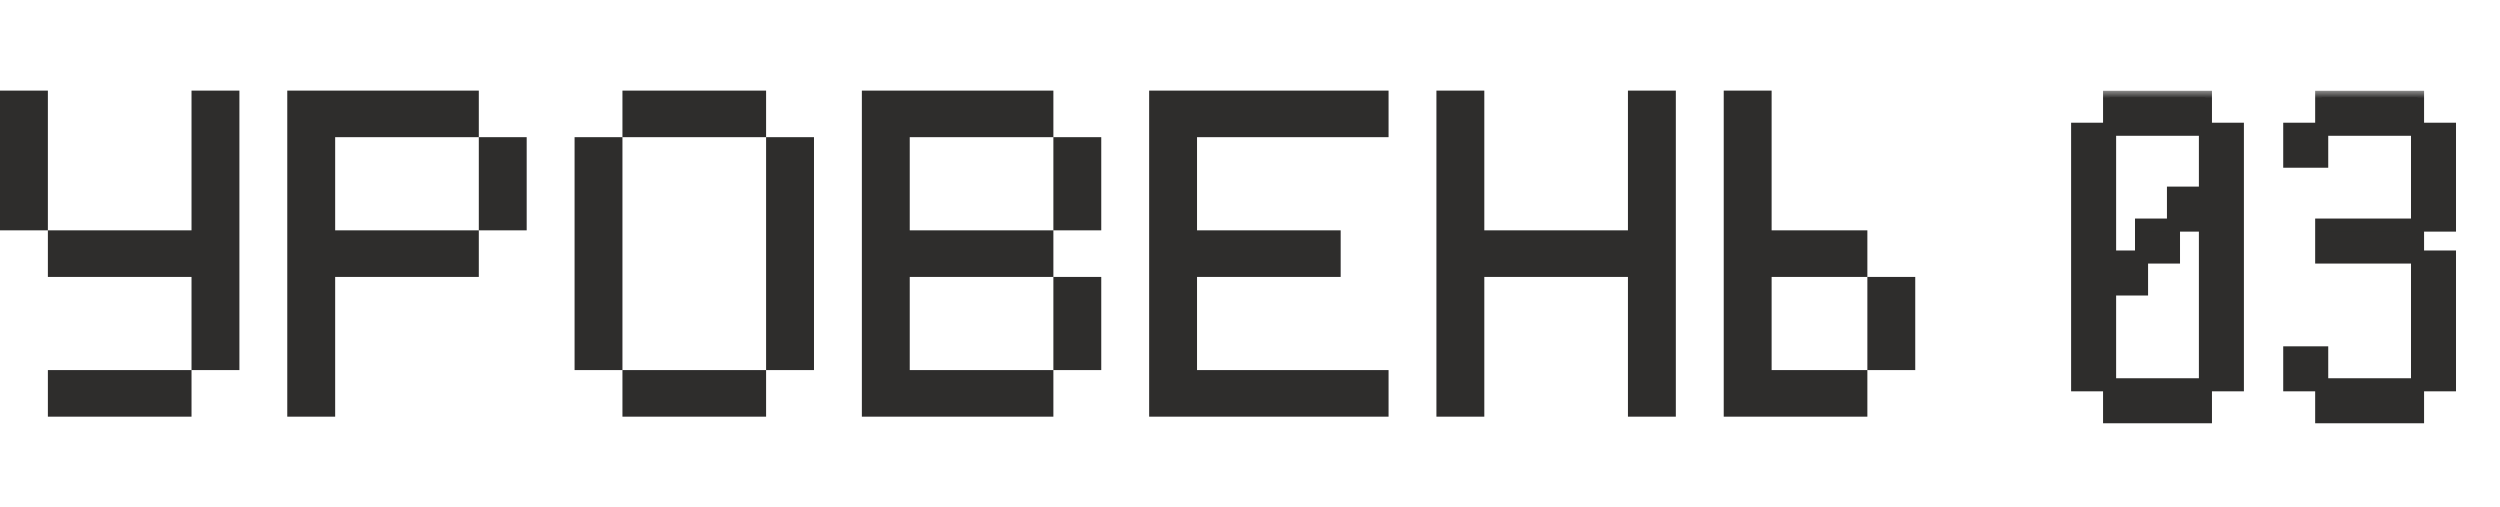
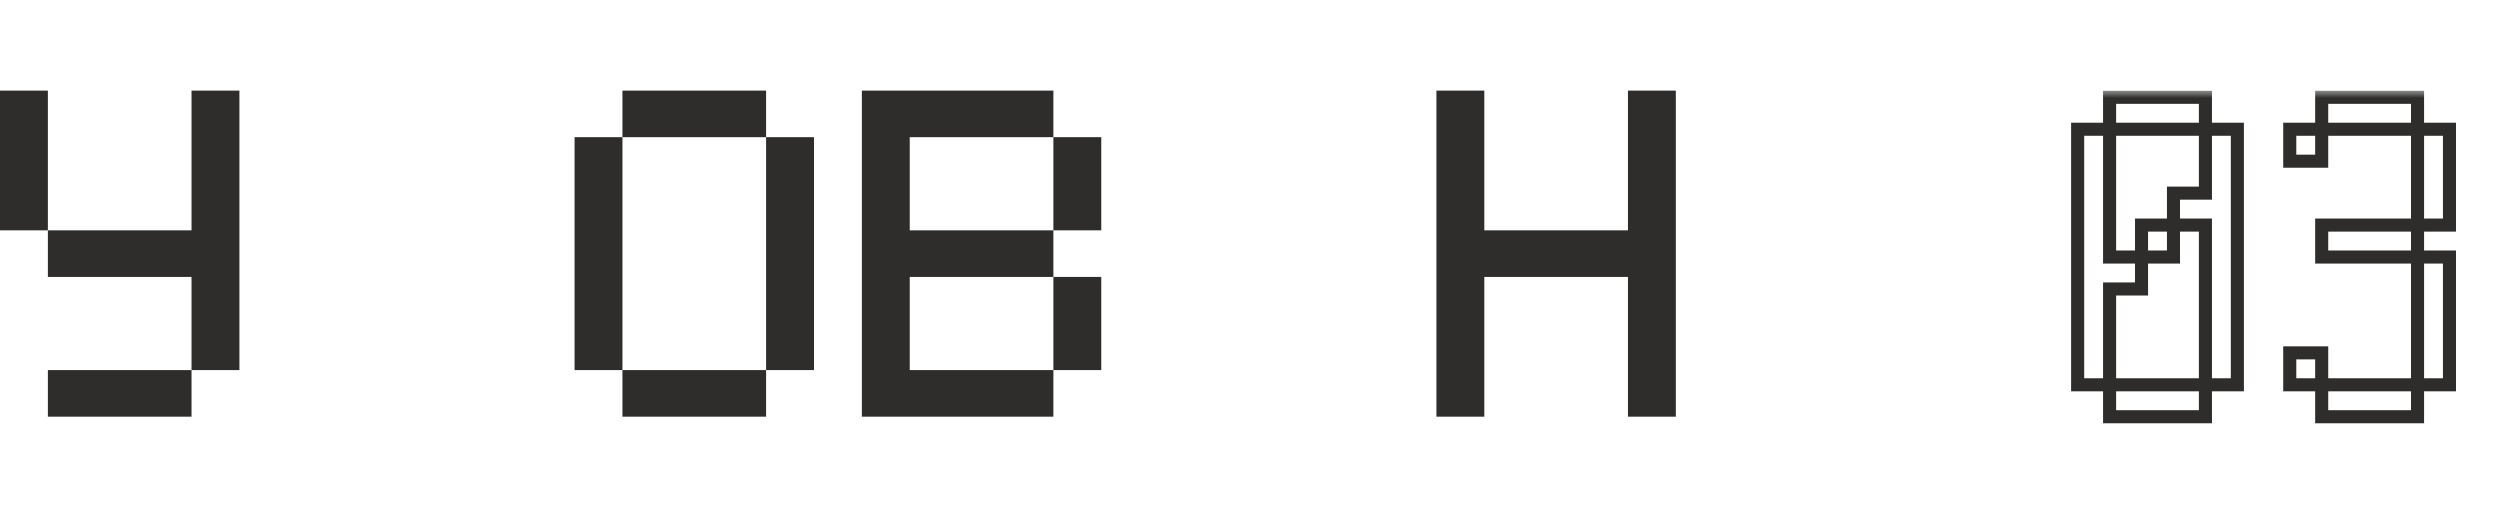
<svg xmlns="http://www.w3.org/2000/svg" width="153" height="31" viewBox="0 0 153 31" fill="none">
  <mask id="path-1-outside-1_215_185" maskUnits="userSpaceOnUse" x="126.152" y="5.504" width="25" height="21" fill="black">
    <rect fill="white" x="126.152" y="5.504" width="25" height="21" />
-     <path d="M129.107 25.504V23.549H134.972V25.504H129.107ZM131.062 15.73V13.775H133.017V15.73H131.062ZM127.152 23.549V7.91H129.107V15.73H131.062V17.685H129.107V23.549H127.152ZM134.972 23.549V13.775H133.017V11.82H134.972V7.91H136.927V23.549H134.972ZM129.107 7.91V5.955H134.972V7.91H129.107ZM142.088 25.504V23.549H147.953V25.504H142.088ZM140.133 23.549V21.595H142.088V23.549H140.133ZM147.953 23.549V15.73H149.908V23.549H147.953ZM142.088 15.73V13.775H147.953V15.73H142.088ZM140.133 9.865V7.91H142.088V9.865H140.133ZM147.953 13.775V7.91H149.908V13.775H147.953ZM142.088 7.91V5.955H147.953V7.91H142.088Z" />
  </mask>
-   <path d="M129.107 25.504V23.549H134.972V25.504H129.107ZM131.062 15.73V13.775H133.017V15.73H131.062ZM127.152 23.549V7.91H129.107V15.73H131.062V17.685H129.107V23.549H127.152ZM134.972 23.549V13.775H133.017V11.82H134.972V7.91H136.927V23.549H134.972ZM129.107 7.91V5.955H134.972V7.91H129.107ZM142.088 25.504V23.549H147.953V25.504H142.088ZM140.133 23.549V21.595H142.088V23.549H140.133ZM147.953 23.549V15.73H149.908V23.549H147.953ZM142.088 15.73V13.775H147.953V15.73H142.088ZM140.133 9.865V7.91H142.088V9.865H140.133ZM147.953 13.775V7.91H149.908V13.775H147.953ZM142.088 7.91V5.955H147.953V7.91H142.088Z" fill="#2E2D2C" />
  <path d="M129.107 25.504H128.707V25.904H129.107V25.504ZM129.107 23.549V23.149H128.707V23.549H129.107ZM134.972 23.549H135.372V23.149H134.972V23.549ZM134.972 25.504V25.904H135.372V25.504H134.972ZM131.062 15.73H130.662V16.13H131.062V15.73ZM131.062 13.775V13.375H130.662V13.775H131.062ZM133.017 13.775H133.417V13.375H133.017V13.775ZM133.017 15.73V16.13H133.417V15.73H133.017ZM127.152 23.549H126.752V23.949H127.152V23.549ZM127.152 7.91V7.51H126.752V7.91H127.152ZM129.107 7.91H129.507V7.51H129.107V7.91ZM129.107 15.73H128.707V16.13H129.107V15.73ZM131.062 15.73H131.462V15.33H131.062V15.73ZM131.062 17.685V18.085H131.462V17.685H131.062ZM129.107 17.685V17.285H128.707V17.685H129.107ZM129.107 23.549V23.949H129.507V23.549H129.107ZM134.972 23.549H134.572V23.949H134.972V23.549ZM134.972 13.775H135.372V13.375H134.972V13.775ZM133.017 13.775H132.617V14.175H133.017V13.775ZM133.017 11.82V11.42H132.617V11.82H133.017ZM134.972 11.82V12.22H135.372V11.82H134.972ZM134.972 7.91V7.51H134.572V7.91H134.972ZM136.927 7.91H137.327V7.51H136.927V7.91ZM136.927 23.549V23.949H137.327V23.549H136.927ZM129.107 7.91H128.707V8.31H129.107V7.91ZM129.107 5.955V5.555H128.707V5.955H129.107ZM134.972 5.955H135.372V5.555H134.972V5.955ZM134.972 7.91V8.31H135.372V7.91H134.972ZM129.507 25.504V23.549H128.707V25.504H129.507ZM129.107 23.949H134.972V23.149H129.107V23.949ZM134.572 23.549V25.504H135.372V23.549H134.572ZM134.972 25.104H129.107V25.904H134.972V25.104ZM131.462 15.73V13.775H130.662V15.73H131.462ZM131.062 14.175H133.017V13.375H131.062V14.175ZM132.617 13.775V15.73H133.417V13.775H132.617ZM133.017 15.33H131.062V16.13H133.017V15.33ZM127.552 23.549V7.91H126.752V23.549H127.552ZM127.152 8.31H129.107V7.51H127.152V8.31ZM128.707 7.91V15.73H129.507V7.91H128.707ZM129.107 16.13H131.062V15.33H129.107V16.13ZM130.662 15.73V17.685H131.462V15.73H130.662ZM131.062 17.285H129.107V18.085H131.062V17.285ZM128.707 17.685V23.549H129.507V17.685H128.707ZM129.107 23.149H127.152V23.949H129.107V23.149ZM135.372 23.549V13.775H134.572V23.549H135.372ZM134.972 13.375H133.017V14.175H134.972V13.375ZM133.417 13.775V11.82H132.617V13.775H133.417ZM133.017 12.22H134.972V11.42H133.017V12.22ZM135.372 11.82V7.91H134.572V11.82H135.372ZM134.972 8.31H136.927V7.51H134.972V8.31ZM136.527 7.91V23.549H137.327V7.91H136.527ZM136.927 23.149H134.972V23.949H136.927V23.149ZM129.507 7.91V5.955H128.707V7.91H129.507ZM129.107 6.355H134.972V5.555H129.107V6.355ZM134.572 5.955V7.91H135.372V5.955H134.572ZM134.972 7.51H129.107V8.31H134.972V7.51ZM142.088 25.504H141.688V25.904H142.088V25.504ZM142.088 23.549V23.149H141.688V23.549H142.088ZM147.953 23.549H148.353V23.149H147.953V23.549ZM147.953 25.504V25.904H148.353V25.504H147.953ZM140.133 23.549H139.733V23.949H140.133V23.549ZM140.133 21.595V21.195H139.733V21.595H140.133ZM142.088 21.595H142.488V21.195H142.088V21.595ZM142.088 23.549V23.949H142.488V23.549H142.088ZM147.953 23.549H147.553V23.949H147.953V23.549ZM147.953 15.73V15.33H147.553V15.73H147.953ZM149.908 15.73H150.308V15.33H149.908V15.73ZM149.908 23.549V23.949H150.308V23.549H149.908ZM142.088 15.73H141.688V16.13H142.088V15.73ZM142.088 13.775V13.375H141.688V13.775H142.088ZM147.953 13.775H148.353V13.375H147.953V13.775ZM147.953 15.73V16.13H148.353V15.73H147.953ZM140.133 9.865H139.733V10.265H140.133V9.865ZM140.133 7.91V7.51H139.733V7.91H140.133ZM142.088 7.91H142.488V7.51H142.088V7.91ZM142.088 9.865V10.265H142.488V9.865H142.088ZM147.953 13.775H147.553V14.175H147.953V13.775ZM147.953 7.91V7.51H147.553V7.91H147.953ZM149.908 7.91H150.308V7.51H149.908V7.91ZM149.908 13.775V14.175H150.308V13.775H149.908ZM142.088 7.91H141.688V8.31H142.088V7.91ZM142.088 5.955V5.555H141.688V5.955H142.088ZM147.953 5.955H148.353V5.555H147.953V5.955ZM147.953 7.91V8.31H148.353V7.91H147.953ZM142.488 25.504V23.549H141.688V25.504H142.488ZM142.088 23.949H147.953V23.149H142.088V23.949ZM147.553 23.549V25.504H148.353V23.549H147.553ZM147.953 25.104H142.088V25.904H147.953V25.104ZM140.533 23.549V21.595H139.733V23.549H140.533ZM140.133 21.994H142.088V21.195H140.133V21.994ZM141.688 21.595V23.549H142.488V21.595H141.688ZM142.088 23.149H140.133V23.949H142.088V23.149ZM148.353 23.549V15.73H147.553V23.549H148.353ZM147.953 16.13H149.908V15.33H147.953V16.13ZM149.508 15.73V23.549H150.308V15.73H149.508ZM149.908 23.149H147.953V23.949H149.908V23.149ZM142.488 15.73V13.775H141.688V15.73H142.488ZM142.088 14.175H147.953V13.375H142.088V14.175ZM147.553 13.775V15.73H148.353V13.775H147.553ZM147.953 15.33H142.088V16.13H147.953V15.33ZM140.533 9.865V7.91H139.733V9.865H140.533ZM140.133 8.31H142.088V7.51H140.133V8.31ZM141.688 7.91V9.865H142.488V7.91H141.688ZM142.088 9.465H140.133V10.265H142.088V9.465ZM148.353 13.775V7.91H147.553V13.775H148.353ZM147.953 8.31H149.908V7.51H147.953V8.31ZM149.508 7.91V13.775H150.308V7.91H149.508ZM149.908 13.375H147.953V14.175H149.908V13.375ZM142.488 7.91V5.955H141.688V7.91H142.488ZM142.088 6.355H147.953V5.555H142.088V6.355ZM147.553 5.955V7.91H148.353V5.955H147.553ZM147.953 7.51H142.088V8.31H147.953V7.51Z" fill="#2E2D2C" mask="url(#path-1-outside-1_215_185)" />
-   <path d="M114.283 22.649V16.948H117.213V22.649H114.283ZM105.492 25.5V5.545H108.423V14.097H114.283V16.948H108.423V22.649H114.283V25.5H105.492Z" fill="#2E2D2C" />
  <path d="M87.909 25.5V5.545H90.84V14.097H99.63V5.545H102.561V25.5H99.63V16.948H90.84V25.5H87.909Z" fill="#2E2D2C" />
-   <path d="M70.328 25.5V5.545H84.98V8.395H73.258V14.097H82.049V16.948H73.258V22.649H84.98V25.5H70.328Z" fill="#2E2D2C" />
  <path d="M64.467 22.649V16.948H67.397V22.649H64.467ZM64.467 14.097V8.395H67.397V14.097H64.467ZM52.746 25.5V5.545H64.467V8.395H55.676V14.097H64.467V16.948H55.676V22.649H64.467V25.5H52.746Z" fill="#2E2D2C" />
  <path d="M38.094 25.5V22.649H46.885V25.5H38.094ZM35.164 22.649V8.395H38.094V22.649H35.164ZM46.885 22.649V8.395H49.816V22.649H46.885ZM38.094 8.395V5.545H46.885V8.395H38.094Z" fill="#2E2D2C" />
-   <path d="M29.303 14.097V8.395H32.233V14.097H29.303ZM17.581 25.5V5.545H29.303V8.395H20.512V14.097H29.303V16.948H20.512V25.5H17.581Z" fill="#2E2D2C" />
  <path d="M2.93 25.5V22.649H11.721V25.5H2.93ZM0 14.097V5.545H2.93V14.097H0ZM11.721 22.649V16.948H2.93V14.097H11.721V5.545H14.652V22.649H11.721Z" fill="#2E2D2C" />
</svg>